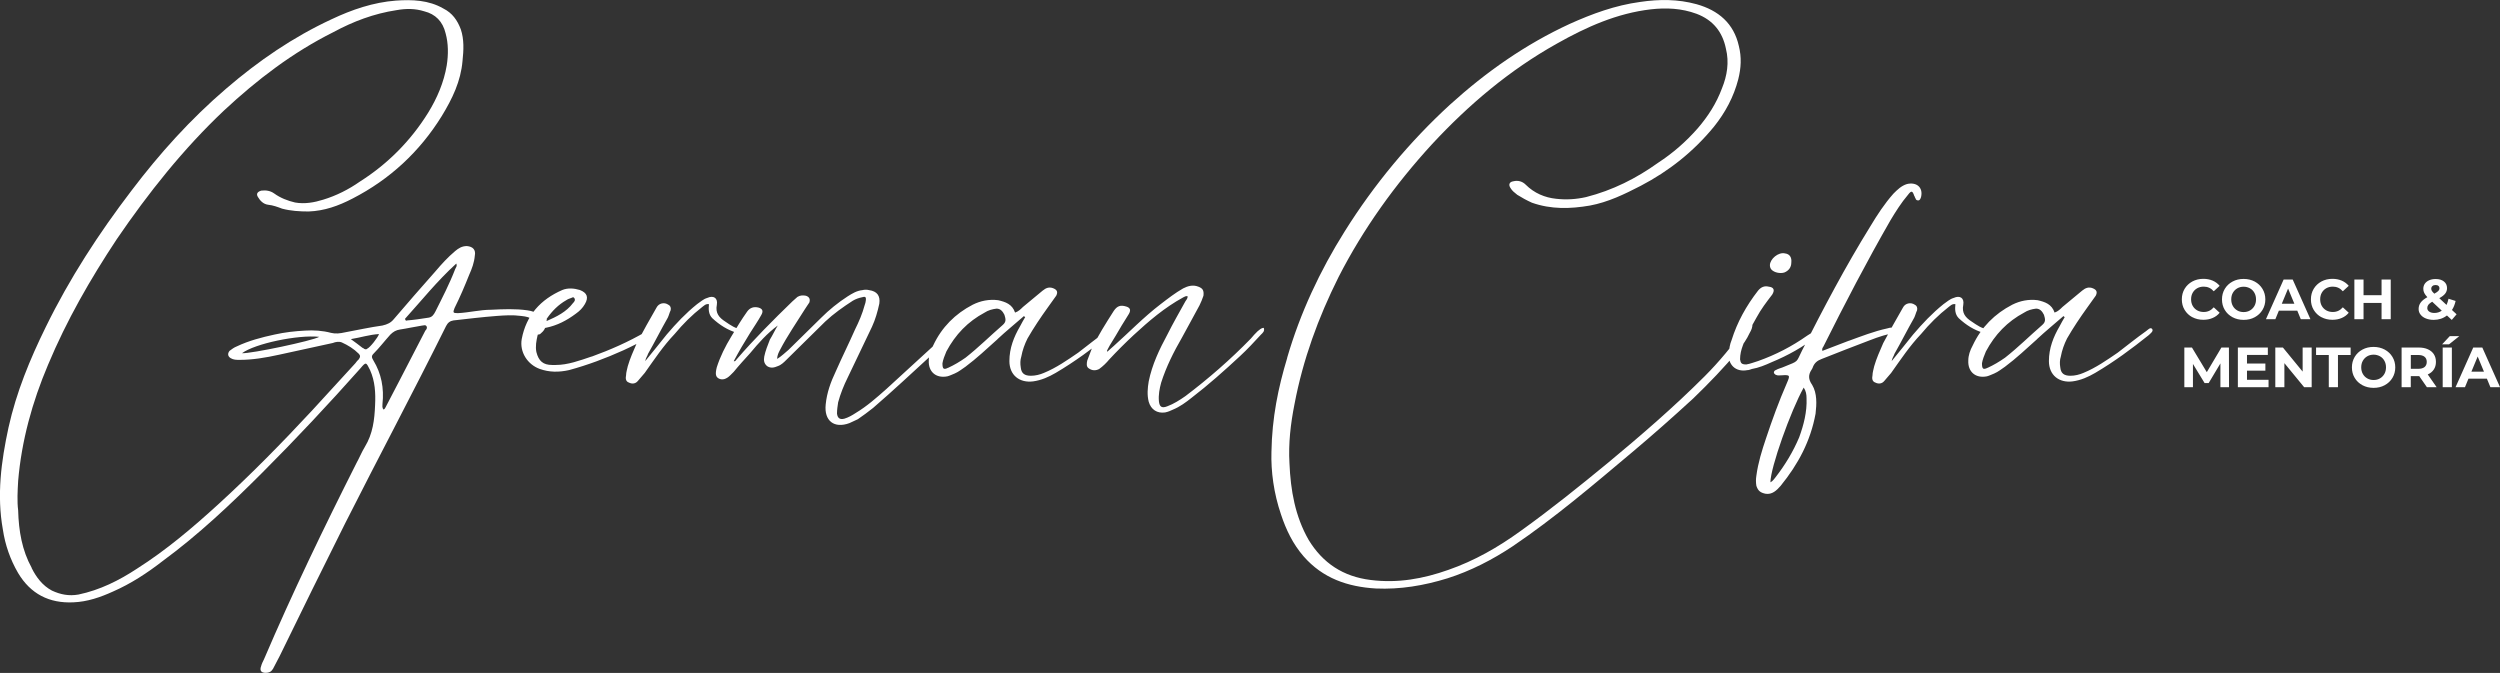
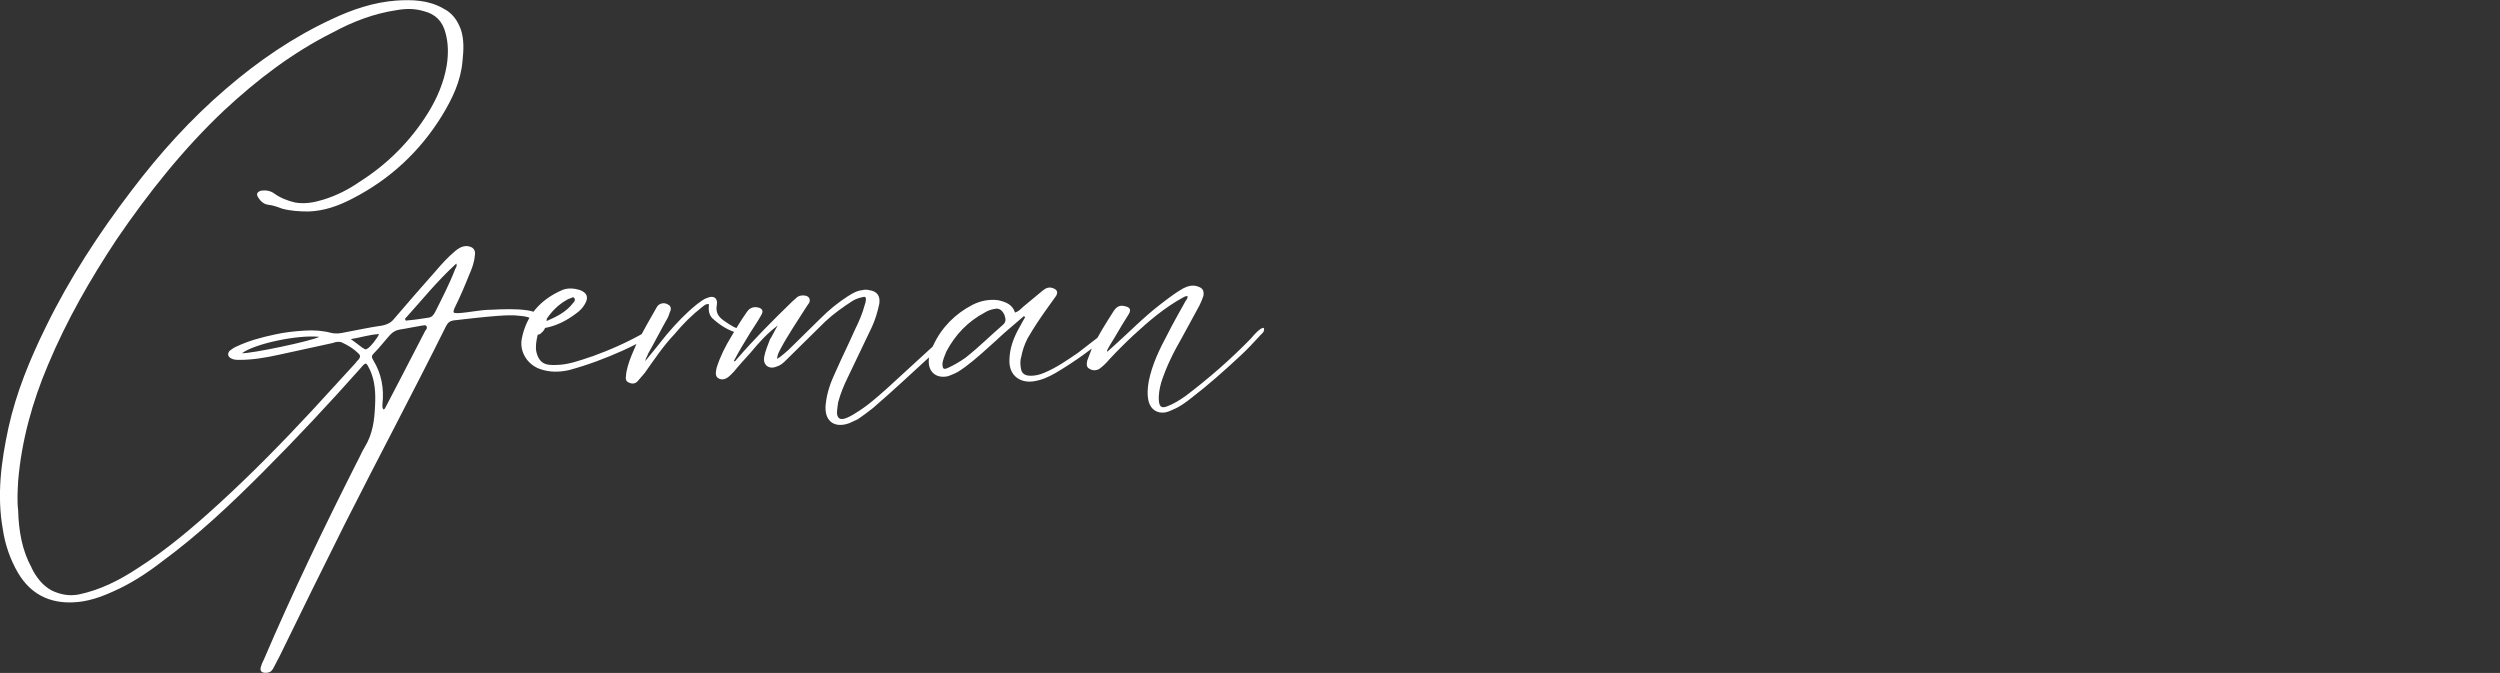
<svg xmlns="http://www.w3.org/2000/svg" id="Capa_2" data-name="Capa 2" viewBox="0 0 528.73 142.32">
  <rect x="0" y="0" width="528.73" height="142.32" fill="#333333" stroke="none" />
  <defs>
    <style>
      .cls-1 {
        fill: #fff;
      }
    </style>
  </defs>
  <g id="Capa_1-2" data-name="Capa 1">
    <g>
      <path class="cls-1" d="M6.7,120.14c.95,1.91,2.27,3.7,4.29,4.77,1.79.83,3.58,1.19,5.61.83,4.53-.95,8.59-2.98,12.4-5.49,6.2-3.94,11.81-8.71,17.17-13.6,6.92-6.32,13.48-13,19.8-19.8,3.1-3.34,6.08-6.68,9.18-10.02.24-.36.48-.6.72-.83.36-.48.36-.83,0-1.19-1.07-1.07-2.27-1.79-3.58-2.39-.6-.24-1.31-.12-1.91.12-3.82.83-7.63,1.67-11.45,2.5-2.74.6-5.49,1.07-8.23,1.07-.72,0-1.31,0-1.91-.36-.6-.36-.72-.95-.24-1.55.48-.36.95-.72,1.55-.95,2.5-1.19,5.25-1.91,7.99-2.5,2.15-.48,4.29-.72,6.44-.83,1.79-.12,3.7,0,5.49.48.95.24,1.91.12,2.98-.12,2.62-.48,5.25-1.07,7.87-1.43,1.07-.24,1.79-.6,2.38-1.31,2.98-3.46,5.84-6.8,8.83-10.14,1.31-1.55,2.62-2.98,4.17-4.29.72-.6,1.43-1.07,2.5-1.07,1.31.12,1.91.83,1.67,2.03-.12,1.43-.6,2.74-1.19,4.05-.95,2.39-1.91,4.65-3.1,7.04-.36.95-.36,1.07.72,1.07,2.38-.12,4.65-.72,7.04-.72,2.5-.12,5.13-.24,7.63.12.95.12,2.03.48,2.86,1.07,1.31.95,1.43,2.62.12,3.7-.24.24-.36.36-.72.36-.36-.12-.24-.48-.36-.72-.24-2.38-.83-2.98-3.22-3.22-1.79-.24-3.46-.12-5.13,0-3.1.24-6.08.6-9.18.95-.72.12-1.19.48-1.55,1.19-6.92,13.95-14.31,27.79-21.35,41.74-4.65,9.3-9.3,18.72-13.83,28.03-.48.95-.95,1.79-1.43,2.74-.36.6-.83.83-1.55.83-.95,0-1.31-.48-.95-1.43.12-.48.36-.95.6-1.43,5.96-13.95,12.64-27.79,19.56-41.5.6-1.07,1.07-2.27,1.79-3.46,1.67-2.74,2.03-5.72,2.15-8.83.12-2.5,0-5.01-1.07-7.39-.83-1.67-.83-1.79-2.03-.36-6.68,7.51-13.6,14.91-20.75,22.06-6.68,6.68-13.48,13.12-21.11,18.72-3.22,2.5-6.68,4.77-10.5,6.44-2.62,1.19-5.37,2.15-8.35,2.27-5.13.24-9.06-1.79-11.69-6.2-1.67-2.86-2.74-5.96-3.22-9.18-1.31-7.28-.36-14.43,1.19-21.59,1.67-7.51,4.53-14.43,7.87-21.23,5.01-10.26,11.21-19.8,18.13-28.86,5.96-7.87,12.52-15.15,20.04-21.59,6.8-5.84,14.07-10.85,22.3-14.67,4.29-2.03,8.83-3.58,13.6-3.94,3.46-.24,6.92-.12,10.02,1.67,1.91.95,2.98,2.5,3.7,4.41.72,2.15.6,4.41.36,6.68-.36,4.29-2.15,7.99-4.41,11.69-4.65,7.51-10.97,13.36-18.84,17.41-2.98,1.55-5.96,2.62-9.3,2.74-1.91,0-3.82-.12-5.61-.6-.95-.36-1.91-.72-2.98-.83-.95-.12-1.67-.83-2.15-1.67-.36-.6-.12-1.07.72-1.31.95-.12,1.91,0,2.74.6,1.31.95,2.86,1.55,4.41,1.91,2.03.36,4.06,0,5.96-.6,2.74-.83,5.37-2.15,7.75-3.82,5.84-3.7,10.73-8.59,14.43-14.55,1.91-3.1,3.34-6.44,3.94-10.02.36-2.27.36-4.65-.24-6.8-.6-2.5-2.15-4.06-4.53-4.65-1.91-.6-3.82-.6-5.84-.24-4.77.72-9.18,2.39-13.36,4.65-8.59,4.29-16.1,10.02-23.14,16.58-8.59,8.11-15.98,17.41-22.66,27.19-5.61,8.47-10.61,17.17-14.55,26.59-3.34,7.87-5.61,16.1-6.32,24.57-.12,2.15-.24,4.29,0,6.2.12,4.41.83,8.47,2.86,12.16ZM67.52,71.24c-4.53-.48-13.6,1.43-16.34,3.46,1.91.12,14.91-2.62,16.34-3.46ZM76.59,73.51c.12.12.24.12.24.12.24.24.6.36.83.12.6-.24,2.27-2.38,2.5-3.1-2.03.12-3.82.72-5.96,1.07.95.72,1.67,1.19,2.39,1.79ZM81.6,86.03c.95-1.91,2.03-3.82,2.98-5.72,1.79-3.46,3.58-6.92,5.37-10.38.24-.24.48-.6.24-.95-.24-.36-.6-.12-.95-.12-1.55.24-3.1.6-4.65.83-.83.12-1.43.48-2.03,1.07-1.19,1.31-2.27,2.74-3.58,4.06-.48.48-.36.83,0,1.43,1.67,2.74,2.27,5.84,1.91,9.18,0,.36-.12.83.24,1.19.24-.12.36-.36.48-.6ZM86.01,67.78c1.55-.12,3.1-.36,4.65-.6.72-.12,1.07-.6,1.43-1.31,1.43-2.86,2.98-5.84,4.17-8.94.12-.36.48-.6.24-1.19-4.06,3.7-7.39,7.87-10.85,11.69.12.36.24.48.36.36ZM125.13,75.42c3.94-1.43,7.75-3.1,11.45-5.25.6-.48,1.19-1.07,2.03-.6-.12.95-.83,1.19-1.43,1.67-1.79,1.19-3.58,2.03-5.37,2.86-3.7,1.67-7.51,3.1-11.45,4.17-2.15.48-4.17.48-6.2-.24-2.62-.95-4.29-3.58-3.82-6.32.95-5.01,3.94-8.35,8.59-10.38,1.19-.48,2.5-.36,3.7,0,1.55.6,1.91,1.55,1.07,2.98-.48.83-1.07,1.43-1.91,2.03-1.91,1.43-3.94,2.5-6.32,2.98-.95.12-1.55.72-1.79,1.67-.24,1.07-.48,2.27-.24,3.46.48,1.91,1.43,2.74,3.34,2.74h.72c2.62,0,5.13-.95,7.63-1.79ZM121.19,64.09c.12-.12.24-.24.36-.48,0-.12.12-.36-.12-.6-.12-.24-.36-.12-.6,0-.36.12-.72.24-1.07.48-1.67.95-2.98,2.27-4.06,3.82-.12,0,0,.24-.12.6,2.15-.95,4.17-1.91,5.61-3.82ZM140.99,70.76c2.03-2.38,4.06-4.53,6.44-6.44.72-.48,1.31-1.07,2.15-1.31,1.31-.6,2.27,0,2.03,1.43-.36,1.79.48,2.74,1.79,3.58,1.07.72,2.15,1.55,3.7,1.67.24,0,.48,0,.48.24,0,.36-.24.48-.48.48-.36.12-.83.12-1.19,0-2.03-.6-3.7-1.67-5.25-3.1-.83-.83-.83-1.91-.72-2.98-.72-.12-1.07.36-1.43.6-2.15,1.67-4.06,3.58-5.84,5.72-2.38,2.5-4.29,5.37-6.32,8.23-.48.6-.95,1.07-1.43,1.67-.48.6-1.19.72-1.91.36-.72-.24-.72-.95-.6-1.55,0-.6.24-1.31.36-1.91.48-1.67,1.19-3.22,1.91-4.89,1.31-2.5,2.74-5.01,4.17-7.51.48-.95,1.67-1.19,2.5-.6.48.24.6.72.48,1.19-.24.48-.36,1.07-.6,1.55-1.43,2.5-2.74,5.13-4.17,7.63-.12.48-.48.83-.6,1.55,1.67-2.03,3.1-3.82,4.53-5.61ZM158.64,74.7c-1.19,1.31-2.39,2.62-3.46,3.94-.24.24-.48.48-.72.72-.83.83-1.67,1.07-2.39.72-.72-.36-.83-.95-.48-2.39.72-2.27,1.79-4.41,3.1-6.56,1.07-1.79,2.15-3.58,3.34-5.25.6-.83,1.43-1.07,2.39-.83.83.24,1.07.72.6,1.55-.72,1.31-1.55,2.5-2.38,3.82-1.19,1.91-2.39,3.94-3.46,5.96.36.12.48-.24.6-.36,3.7-4.29,7.75-8.35,11.81-12.28.36-.36.72-.6,1.07-.95.6-.36,1.19-.36,1.79-.24.72.24.95.72.72,1.43-.36.48-.6.95-.95,1.43-1.79,2.86-3.7,5.61-5.25,8.59-.24.48-.6,1.07-.6,1.91.95-.6,1.67-1.31,2.39-1.91,2.27-2.27,4.65-4.53,6.92-6.8,1.67-1.67,3.58-3.22,5.61-4.53.95-.6,1.91-1.19,3.1-1.31.48-.12.95-.12,1.43,0,1.67.24,2.39,1.19,2.15,2.86-.36,1.67-.83,3.34-1.55,4.89-1.67,3.58-3.46,7.16-5.13,10.73-.83,1.67-1.55,3.46-2.03,5.25-.12.83-.24,1.55-.24,2.39.12.95.6,1.31,1.55,1.07.83-.24,1.67-.72,2.38-1.19,2.39-1.43,4.41-3.22,6.56-5.13,3.82-3.46,7.51-6.92,11.33-10.38.95-.83,1.91-1.67,3.22-2.27.24.83-.36,1.07-.72,1.43-1.31,1.31-2.74,2.62-4.17,3.94-4.17,3.82-8.23,7.63-12.52,11.33-1.07.83-2.15,1.67-3.22,2.38-.6.24-1.19.6-1.79.83-3.22,1.19-5.37-.48-5.01-3.94.24-2.5,1.07-4.77,2.15-7.04,1.31-2.98,2.74-5.84,4.06-8.83.83-1.67,1.55-3.34,2.03-5.13.12-.36.24-.72.24-.95.12-.83-.12-.95-.83-.72-.6.12-1.31.36-1.91.72-2.03,1.31-4.06,2.74-5.84,4.41-2.74,2.74-5.49,5.37-8.23,8.11-.48.48-1.07,1.07-1.79,1.31-.83.36-1.55.48-2.27,0-.72-.6-.72-1.31-.6-2.03.24-1.19.72-2.38,1.19-3.58.6-.95,1.07-2.03,1.67-2.98-2.27,1.67-4.06,3.7-5.84,5.84ZM210.99,71.72c-2.27,2.03-4.41,4.06-6.8,5.84-.72.48-1.43,1.07-2.27,1.43-.6.24-1.07.48-1.55.6-2.39.48-4.06-.95-3.94-3.34,0-1.07.36-2.15.95-3.22,1.79-3.82,4.65-6.68,8.35-8.59,1.67-.83,3.46-1.19,5.37-.95,1.55.36,2.98.83,3.58,2.62.72-.24,1.19-.72,1.67-1.19,1.43-1.19,2.74-2.27,4.17-3.46.72-.6,1.43-.83,2.27-.48s.95.83.6,1.55c-.6.83-1.19,1.67-1.79,2.5-1.55,2.15-2.98,4.29-4.29,6.56-.6,1.19-1.07,2.5-1.31,3.82-.24.72-.24,1.55-.12,2.27.12,1.31.83,1.79,2.15,1.79.95,0,1.91-.24,2.74-.6,2.62-1.07,5.01-2.74,7.27-4.29,2.03-1.55,3.94-3.1,5.96-4.53.36-.24.95-.95,1.31-.48.36.48-.36.95-.72,1.31-3.58,2.86-7.27,5.61-11.33,7.99-1.43.83-2.98,1.55-4.77,1.79-2.86.36-5.01-1.31-5.01-4.29,0-2.74.95-5.13,2.27-7.39.36-.72.72-1.31,1.07-1.91-.12-.12-.24-.12-.24-.24-1.91,1.67-3.82,3.22-5.61,4.89ZM200.5,77.8c1.31-.6,2.5-1.31,3.7-2.15,2.74-2.15,5.25-4.65,7.87-6.92.83-.72.6-1.31.36-2.15-.36-.72-.83-1.31-1.67-1.31-.95.12-1.79.36-2.5.83-3.58,1.91-6.2,4.65-8.11,8.23-.36.83-.72,1.79-.83,2.5,0,1.19.24,1.43,1.19.95ZM235.44,73.27c3.34-2.98,6.44-6.2,10.02-8.94,1.55-1.19,3.1-2.39,4.77-3.34.95-.48,2.03-.83,3.22-.36.95.36,1.19.83,1.07,1.91-.24.72-.48,1.31-.83,2.03-1.19,2.27-2.5,4.53-3.7,6.8-1.79,3.1-3.34,6.2-4.41,9.54-.36,1.31-.6,2.62-.48,3.94.12,1.19.6,1.55,1.79,1.07,1.31-.48,2.62-1.31,3.82-2.15,4.89-3.7,9.54-7.75,13.83-12.16.48-.6.95-1.07,1.43-1.55.36-.24.72-.72,1.31-.72.24.72-.24,1.07-.6,1.43-1.43,1.55-2.86,3.1-4.41,4.53-3.34,3.1-6.68,6.08-10.26,8.83-1.19.95-2.5,1.91-3.94,2.5-.48.24-1.07.48-1.67.6-1.67.24-2.98-.6-3.46-2.27-.36-1.43-.24-2.86,0-4.29.72-3.58,2.27-6.8,3.94-9.9,1.19-2.38,2.5-4.65,3.82-7.04.24-.36.48-.6.48-1.07-.36-.12-.72.12-.95.24-3.94,2.15-7.27,5.01-10.5,7.99-1.79,1.67-3.46,3.34-5.13,5.13-.6.72-1.31,1.43-2.15,2.03-.72.36-1.43.36-2.15-.12-.6-.36-.48-1.07-.36-1.67.36-.83.6-1.67.95-2.5,1.31-2.74,2.98-5.37,4.65-7.99.72-1.07,1.43-1.31,2.62-.95.83.24,1.07.72.6,1.55s-1.07,1.67-1.55,2.5c-.83,1.43-1.67,2.86-2.5,4.17-.24.48-.48.83-.6,1.19,0,.12.12.12.12.12.36-.36.83-.72,1.19-1.07Z" />
-       <path class="cls-1" d="M272.23,75.65c2.74-9.42,6.92-18.37,12.16-26.71,6.2-9.9,13.71-18.96,22.3-26.83,7.63-6.92,15.98-12.76,25.28-17.05,4.77-2.15,9.66-3.94,14.91-4.65,4.06-.6,7.99-.6,11.93.48,4.65,1.31,7.87,4.06,8.94,8.83.6,2.39.48,4.65-.12,7.04-.95,3.7-2.74,7.04-5.13,10.02-4.29,5.25-9.54,9.42-15.5,12.52-3.46,1.79-6.92,3.46-10.73,4.17-4.17.72-8.23.83-12.28-.6-1.07-.48-2.15-1.07-3.1-1.67-.6-.48-1.07-.83-1.43-1.43-.48-.72-.24-1.31.6-1.43.95-.24,1.91,0,2.62.72,1.79,1.79,4.06,2.74,6.44,2.98,2.15.24,4.17.12,6.32-.36,5.61-1.43,10.61-3.94,15.27-7.28,3.1-2.03,5.84-4.41,8.35-7.27,2.15-2.5,3.94-5.25,5.13-8.47,1.07-2.62,1.55-5.49.83-8.35-.72-3.58-2.74-6.08-6.2-7.39-3.22-1.19-6.44-1.31-9.66-.95-7.16.83-13.6,3.7-19.92,7.27-10.02,5.61-18.6,12.88-26.36,21.23-7.87,8.59-14.55,17.89-19.8,28.15-4.29,8.59-7.51,17.41-9.3,26.83-.83,4.17-1.31,8.35-1.07,12.52.24,5.72,1.19,11.21,4.06,16.22,2.98,4.89,7.27,7.75,13.12,8.47,5.72.72,11.09-.24,16.46-2.15,5.49-1.91,10.49-4.77,15.27-8.23,6.32-4.53,12.4-9.42,18.49-14.43,7.04-5.84,13.95-11.81,20.39-18.25,3.1-3.1,5.96-6.56,8.47-10.14.36-.48.6-.83.95-1.31.12-.12.36-.12.48-.12.24.12.24.36.24.48,0,.72-.24,1.31-.6,1.91-.6,1.31-1.43,2.5-2.39,3.7-2.98,3.58-6.2,6.92-9.54,10.14-4.29,3.94-8.59,7.75-13,11.45-8.23,6.92-16.34,13.83-25.16,19.8-4.29,2.86-8.94,5.25-13.83,6.8-5.01,1.55-10.02,2.38-15.15,2.15-5.96-.36-11.21-2.15-15.27-6.8-2.27-2.62-3.7-5.61-4.77-8.83-1.55-4.53-2.15-9.18-2.03-13.24.12-7.27,1.43-13.6,3.34-19.92ZM384.21,71.12c-2.86,2.27-6.08,4.06-9.54,5.49-1.31.6-2.74,1.19-4.17,1.43-.36.12-.6.24-.95.24-2.5.48-4.17-1.19-3.94-3.7.12-.83.24-1.79.6-2.62,1.19-3.82,3.1-7.27,5.61-10.5.6-.72,1.31-1.07,2.27-.83,1.07.12,1.31.72.72,1.67-1.19,1.55-2.38,3.1-3.34,4.89-1.07,1.91-2.15,3.82-2.86,5.84-.36.95-.6,1.91-.6,2.98.12.83.36,1.07,1.31,1.07.83-.12,1.67-.48,2.5-.72,3.7-1.31,7.16-3.1,10.38-5.37.72-.48,1.55-.95,2.27-1.43.36-.24.72-.48,1.43-.36-.24.95-.95,1.43-1.67,1.91ZM377.3,57.65c-.83.24-2.03,0-2.62-.6-.24-.24-.36-.6-.36-.95,0-1.31,1.79-2.86,3.22-2.5.95.12,1.43.83,1.31,1.91,0,1.07-.6,1.79-1.55,2.15ZM391.01,72.08c2.62-.95,5.37-2.03,8.11-2.62.72-.24,1.43-.24,2.15-.12.36,0,.83.24.72.6,0,.48-.36.48-.72.48-2.03.12-3.94.83-5.84,1.55-3.46,1.31-6.8,2.62-10.14,3.94-.95.36-1.55.83-1.91,1.79,0,.12-.12.24-.24.48-.72,1.07-.72,2.03.12,3.22,1.07,1.79.95,4.06.72,6.08-1.07,5.84-3.7,10.73-7.39,15.27-.83.95-1.79,1.91-3.22,1.67-1.07-.24-1.55-.6-1.91-1.67-.12-.72-.12-1.43,0-2.15.36-2.74,1.19-5.37,2.03-7.87,1.31-3.94,2.74-7.87,4.41-11.69.72-1.67.72-1.79-1.07-1.67-.48,0-.83.12-1.31-.12-.12-.12-.36-.24-.36-.48s.24-.48.36-.48c.6-.36,1.31-.48,1.79-.72,3.22-1.31,2.5-.83,3.82-3.46,4.53-8.94,9.18-17.77,14.43-26.24,1.43-2.38,2.98-4.77,4.89-6.92.83-.83,1.67-1.67,2.86-2.03,2.03-.48,3.46.72,2.98,2.74-.12.36-.24.72-.6.72s-.48-.12-.6-.48c-.12-.12-.12-.36-.24-.48-.36-1.07-.6-1.19-1.31-.24-1.43,1.67-2.62,3.58-3.7,5.37-5.01,8.71-9.66,17.65-14.19,26.71-.12.24-.36.36-.24.95,1.91-.72,3.7-1.43,5.61-2.15ZM374.43,102.01c.12-.12.24-.12.36-.24.24-.24.48-.48.72-.83,2.03-2.62,3.7-5.37,5.01-8.47.95-2.62,1.67-5.37,1.55-8.23,0-.83-.12-1.55-.6-2.27-2.74,4.89-7.04,16.94-7.04,20.04ZM404.6,70.76c2.03-2.38,4.06-4.53,6.44-6.44.72-.48,1.31-1.07,2.15-1.31,1.31-.6,2.27,0,2.03,1.43-.36,1.79.48,2.74,1.79,3.58,1.07.72,2.15,1.55,3.7,1.67.24,0,.48,0,.48.24,0,.36-.24.48-.48.48-.36.12-.83.12-1.19,0-2.03-.6-3.7-1.67-5.25-3.1-.83-.83-.83-1.91-.72-2.98-.72-.12-1.07.36-1.43.6-2.15,1.67-4.06,3.58-5.84,5.72-2.38,2.5-4.29,5.37-6.32,8.23-.48.6-.95,1.07-1.43,1.67-.48.6-1.19.72-1.91.36-.72-.24-.72-.95-.6-1.55,0-.6.24-1.31.36-1.91.48-1.67,1.19-3.22,1.91-4.89,1.31-2.5,2.74-5.01,4.17-7.51.48-.95,1.67-1.19,2.5-.6.48.24.6.72.48,1.19-.24.48-.36,1.07-.6,1.55-1.43,2.5-2.74,5.13-4.17,7.63-.12.48-.48.83-.6,1.55,1.67-2.03,3.1-3.82,4.53-5.61ZM430.84,71.72c-2.27,2.03-4.41,4.06-6.8,5.84-.72.48-1.43,1.07-2.27,1.43-.6.24-1.07.48-1.55.6-2.39.48-4.06-.95-3.94-3.34,0-1.07.36-2.15.95-3.22,1.79-3.82,4.65-6.68,8.35-8.59,1.67-.83,3.46-1.19,5.37-.95,1.55.36,2.98.83,3.58,2.62.72-.24,1.19-.72,1.67-1.19,1.43-1.19,2.74-2.27,4.17-3.46.72-.6,1.43-.83,2.27-.48s.95.83.6,1.55c-.6.83-1.19,1.67-1.79,2.5-1.55,2.15-2.98,4.29-4.29,6.56-.6,1.19-1.07,2.5-1.31,3.82-.24.72-.24,1.55-.12,2.27.12,1.31.83,1.79,2.15,1.79.95,0,1.91-.24,2.74-.6,2.62-1.07,5.01-2.74,7.27-4.29,2.03-1.55,3.94-3.1,5.96-4.53.36-.24.95-.95,1.31-.48s-.36.95-.72,1.31c-3.58,2.86-7.28,5.61-11.33,7.99-1.43.83-2.98,1.55-4.77,1.79-2.86.36-5.01-1.31-5.01-4.29,0-2.74.95-5.13,2.27-7.39.36-.72.72-1.31,1.07-1.91-.12-.12-.24-.12-.24-.24-1.91,1.67-3.82,3.22-5.61,4.89ZM420.35,77.8c1.31-.6,2.5-1.31,3.7-2.15,2.74-2.15,5.25-4.65,7.87-6.92.83-.72.6-1.31.36-2.15-.36-.72-.83-1.31-1.67-1.31-.95.12-1.79.36-2.5.83-3.58,1.91-6.2,4.65-8.11,8.23-.36.83-.72,1.79-.83,2.5,0,1.19.24,1.43,1.19.95Z" />
-       <path class="cls-1" d="M463.66,67.09c-.69-.37-1.23-.89-1.63-1.55-.4-.66-.59-1.4-.59-2.23s.2-1.58.59-2.23c.4-.66.94-1.17,1.63-1.55.69-.37,1.47-.56,2.33-.56.73,0,1.38.13,1.97.38.59.26,1.08.62,1.48,1.1l-1.25,1.15c-.57-.65-1.27-.98-2.11-.98-.52,0-.98.11-1.39.34-.41.23-.72.55-.95.95s-.34.87-.34,1.39.11.98.34,1.39c.23.41.55.72.95.95.41.23.87.34,1.39.34.84,0,1.54-.33,2.11-.99l1.25,1.15c-.4.49-.89.86-1.49,1.11-.59.26-1.25.38-1.98.38-.85,0-1.63-.19-2.32-.56ZM472.16,67.09c-.7-.38-1.25-.89-1.64-1.55-.4-.66-.59-1.4-.59-2.22s.2-1.56.59-2.22c.4-.66.94-1.18,1.64-1.55.7-.38,1.48-.56,2.35-.56s1.65.19,2.35.56c.7.38,1.24.89,1.64,1.55s.6,1.4.6,2.22-.2,1.56-.6,2.22-.95,1.18-1.64,1.55c-.69.38-1.48.56-2.35.56s-1.66-.19-2.35-.56ZM475.85,65.66c.4-.23.71-.55.94-.95.23-.41.34-.87.34-1.39s-.11-.98-.34-1.39-.54-.73-.94-.95-.85-.34-1.34-.34-.94.11-1.34.34-.71.55-.94.95-.34.87-.34,1.39.11.98.34,1.39c.23.41.54.72.94.95s.85.34,1.34.34.94-.11,1.34-.34ZM485.85,65.71h-3.89l-.74,1.8h-1.99l3.74-8.39h1.92l3.75,8.39h-2.04l-.74-1.8ZM485.24,64.24l-1.33-3.21-1.33,3.21h2.66ZM490.96,67.09c-.69-.37-1.23-.89-1.63-1.55-.4-.66-.59-1.4-.59-2.23s.2-1.58.59-2.23c.4-.66.94-1.17,1.63-1.55.69-.37,1.47-.56,2.33-.56.73,0,1.38.13,1.97.38.59.26,1.08.62,1.48,1.1l-1.25,1.15c-.57-.65-1.27-.98-2.11-.98-.52,0-.98.11-1.39.34-.41.23-.72.55-.95.95s-.34.87-.34,1.39.11.98.34,1.39c.23.41.55.72.95.95.41.23.87.34,1.39.34.84,0,1.54-.33,2.11-.99l1.25,1.15c-.4.49-.89.86-1.49,1.11-.59.26-1.25.38-1.98.38-.85,0-1.63-.19-2.32-.56ZM505.62,59.12v8.39h-1.94v-3.44h-3.81v3.44h-1.94v-8.39h1.94v3.31h3.81v-3.31h1.94ZM518.52,67.65l-1.01-.93c-.8.62-1.73.93-2.8.93-.61,0-1.15-.1-1.64-.29s-.87-.47-1.14-.82c-.28-.35-.41-.75-.41-1.19,0-.52.15-.98.44-1.37.29-.4.76-.77,1.41-1.13-.3-.31-.52-.61-.66-.89-.14-.28-.2-.58-.2-.88,0-.41.11-.77.32-1.08.22-.31.52-.55.92-.73.4-.17.85-.26,1.37-.26.73,0,1.31.17,1.75.52.44.35.66.82.66,1.41,0,.43-.13.81-.39,1.15s-.68.66-1.25.97l1.53,1.43c.18-.38.32-.82.42-1.31l1.5.47c-.16.74-.42,1.38-.77,1.91l.98.91-1.02,1.19ZM516.41,65.7l-2.02-1.89c-.38.22-.64.43-.8.63-.16.21-.24.44-.24.71,0,.31.14.56.41.75.27.19.64.29,1.09.29.58,0,1.11-.16,1.57-.49ZM514.44,60.5c-.16.14-.25.33-.25.55,0,.17.04.33.13.47.09.15.26.35.52.59.41-.22.69-.41.85-.58.16-.17.24-.36.24-.56s-.07-.38-.22-.5c-.14-.13-.35-.19-.61-.19-.28,0-.5.07-.66.22ZM469.6,81.89v-5.03s-2.48,4.15-2.48,4.15h-.87l-2.46-4.04v4.92h-1.82v-8.39h1.61l3.14,5.21,3.09-5.21h1.59l.02,8.39h-1.82ZM479.78,80.33v1.56h-6.49v-8.39h6.34v1.56h-4.41v1.82h3.89v1.51h-3.89v1.94h4.56ZM488.9,73.5v8.39h-1.59l-4.18-5.09v5.09h-1.92v-8.39h1.61l4.17,5.09v-5.09h1.92ZM492.51,75.08h-2.68v-1.58h7.31v1.58h-2.68v6.81h-1.94v-6.81ZM499.64,81.47c-.7-.38-1.25-.89-1.64-1.55-.4-.66-.59-1.4-.59-2.22s.2-1.56.59-2.22c.4-.66.94-1.18,1.64-1.55.7-.38,1.48-.56,2.35-.56s1.65.19,2.35.56c.7.38,1.24.89,1.64,1.55.4.66.6,1.4.6,2.22s-.2,1.56-.6,2.22c-.4.66-.95,1.18-1.64,1.55-.69.38-1.48.56-2.35.56s-1.66-.19-2.35-.56ZM503.34,80.03c.4-.23.71-.55.94-.95.23-.41.34-.87.34-1.39s-.11-.98-.34-1.39-.54-.73-.94-.95-.85-.34-1.34-.34-.94.11-1.34.34-.71.55-.94.95-.34.87-.34,1.39.11.98.34,1.39c.23.41.54.72.94.95s.85.34,1.34.34.94-.11,1.34-.34ZM513.27,81.89l-1.62-2.34h-1.79v2.34h-1.94v-8.39h3.63c.74,0,1.39.12,1.93.37.55.25.97.6,1.26,1.05.3.46.44.99.44,1.62s-.15,1.16-.45,1.61c-.3.45-.72.8-1.28,1.04l1.88,2.7h-2.08ZM512.78,75.46c-.3-.25-.75-.38-1.33-.38h-1.58v2.92h1.58c.58,0,1.03-.13,1.33-.38s.46-.62.46-1.08-.15-.83-.46-1.08ZM518.11,71.09h2.01l-2.17,1.73h-1.46l1.62-1.73ZM516.61,73.5h1.94v8.39h-1.94v-8.39ZM525.95,80.09h-3.89l-.74,1.8h-1.99l3.74-8.39h1.92l3.75,8.39h-2.04l-.74-1.8ZM525.34,78.61l-1.33-3.21-1.33,3.21h2.66Z" />
    </g>
  </g>
</svg>